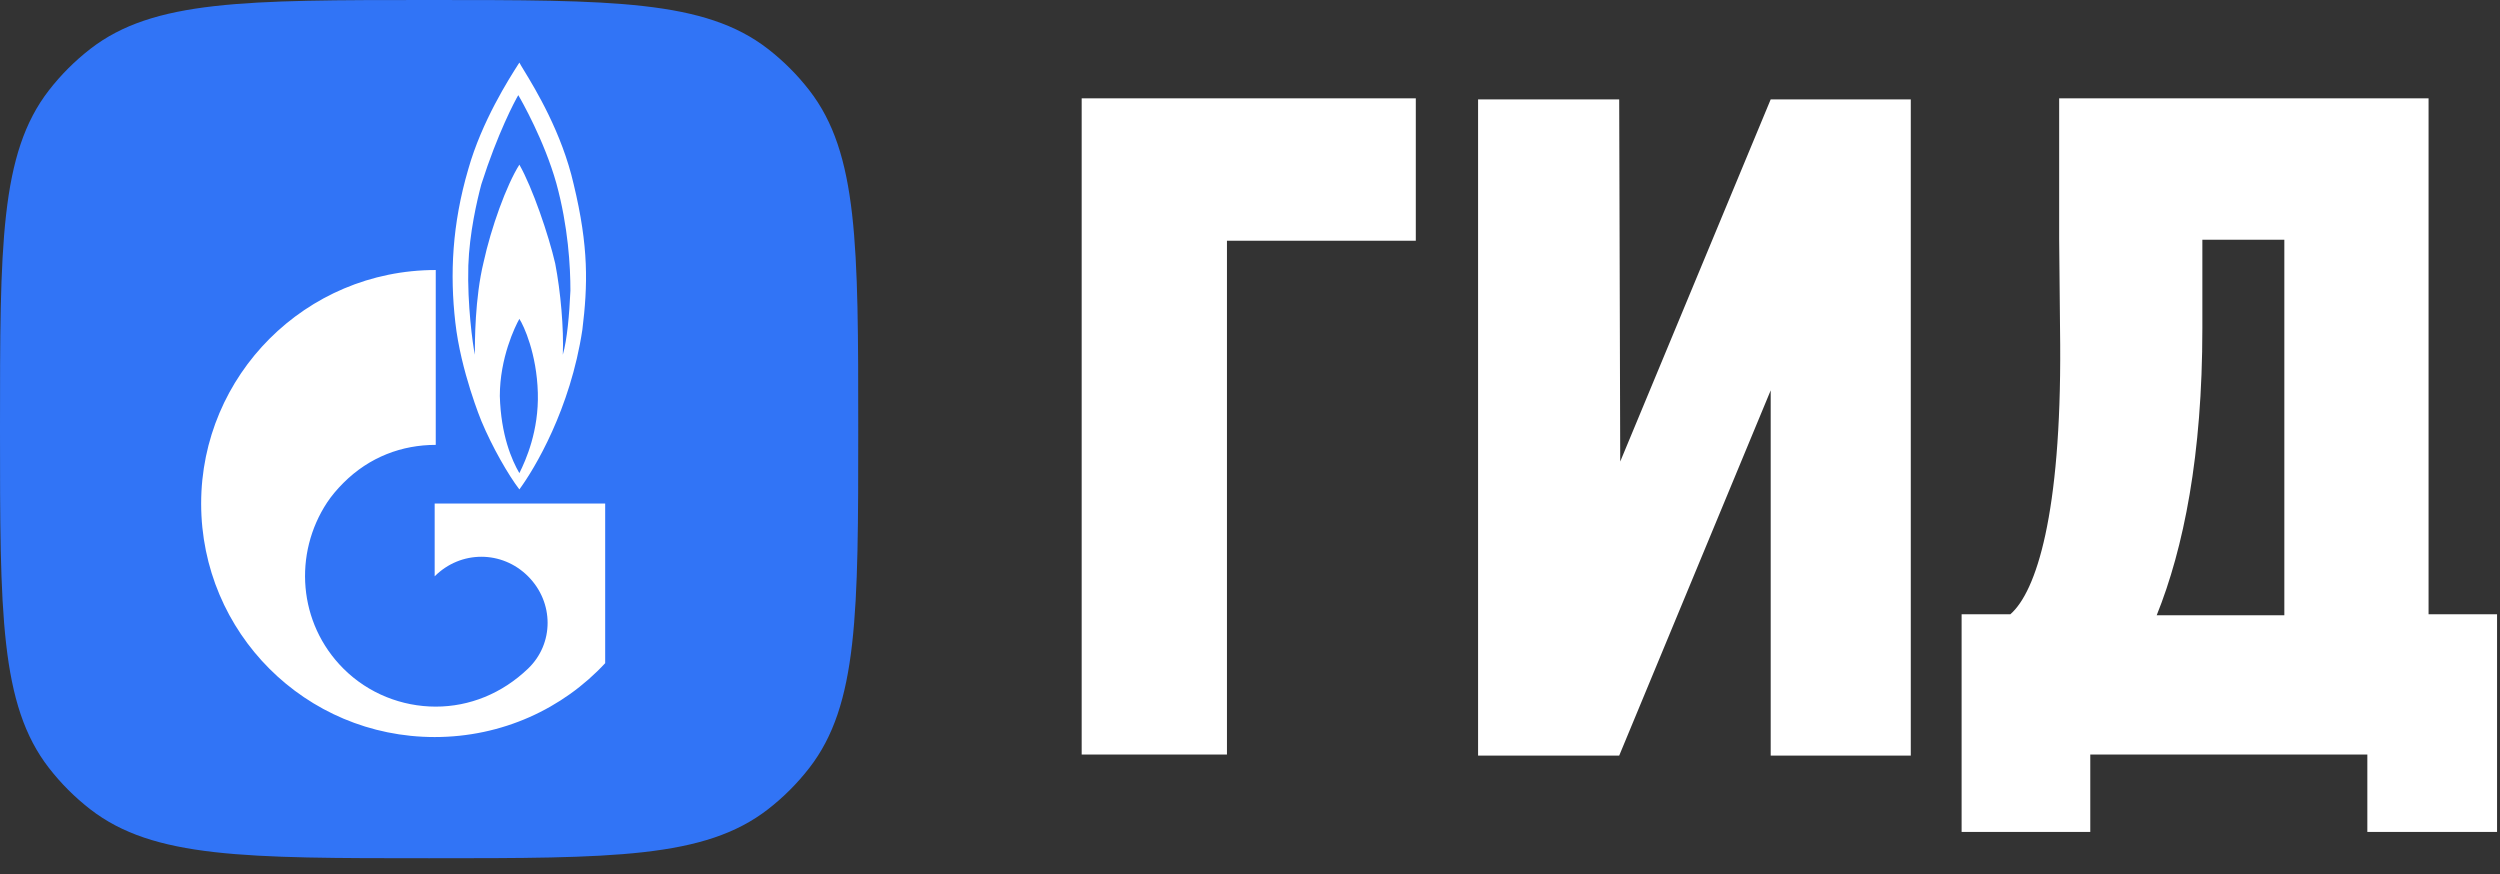
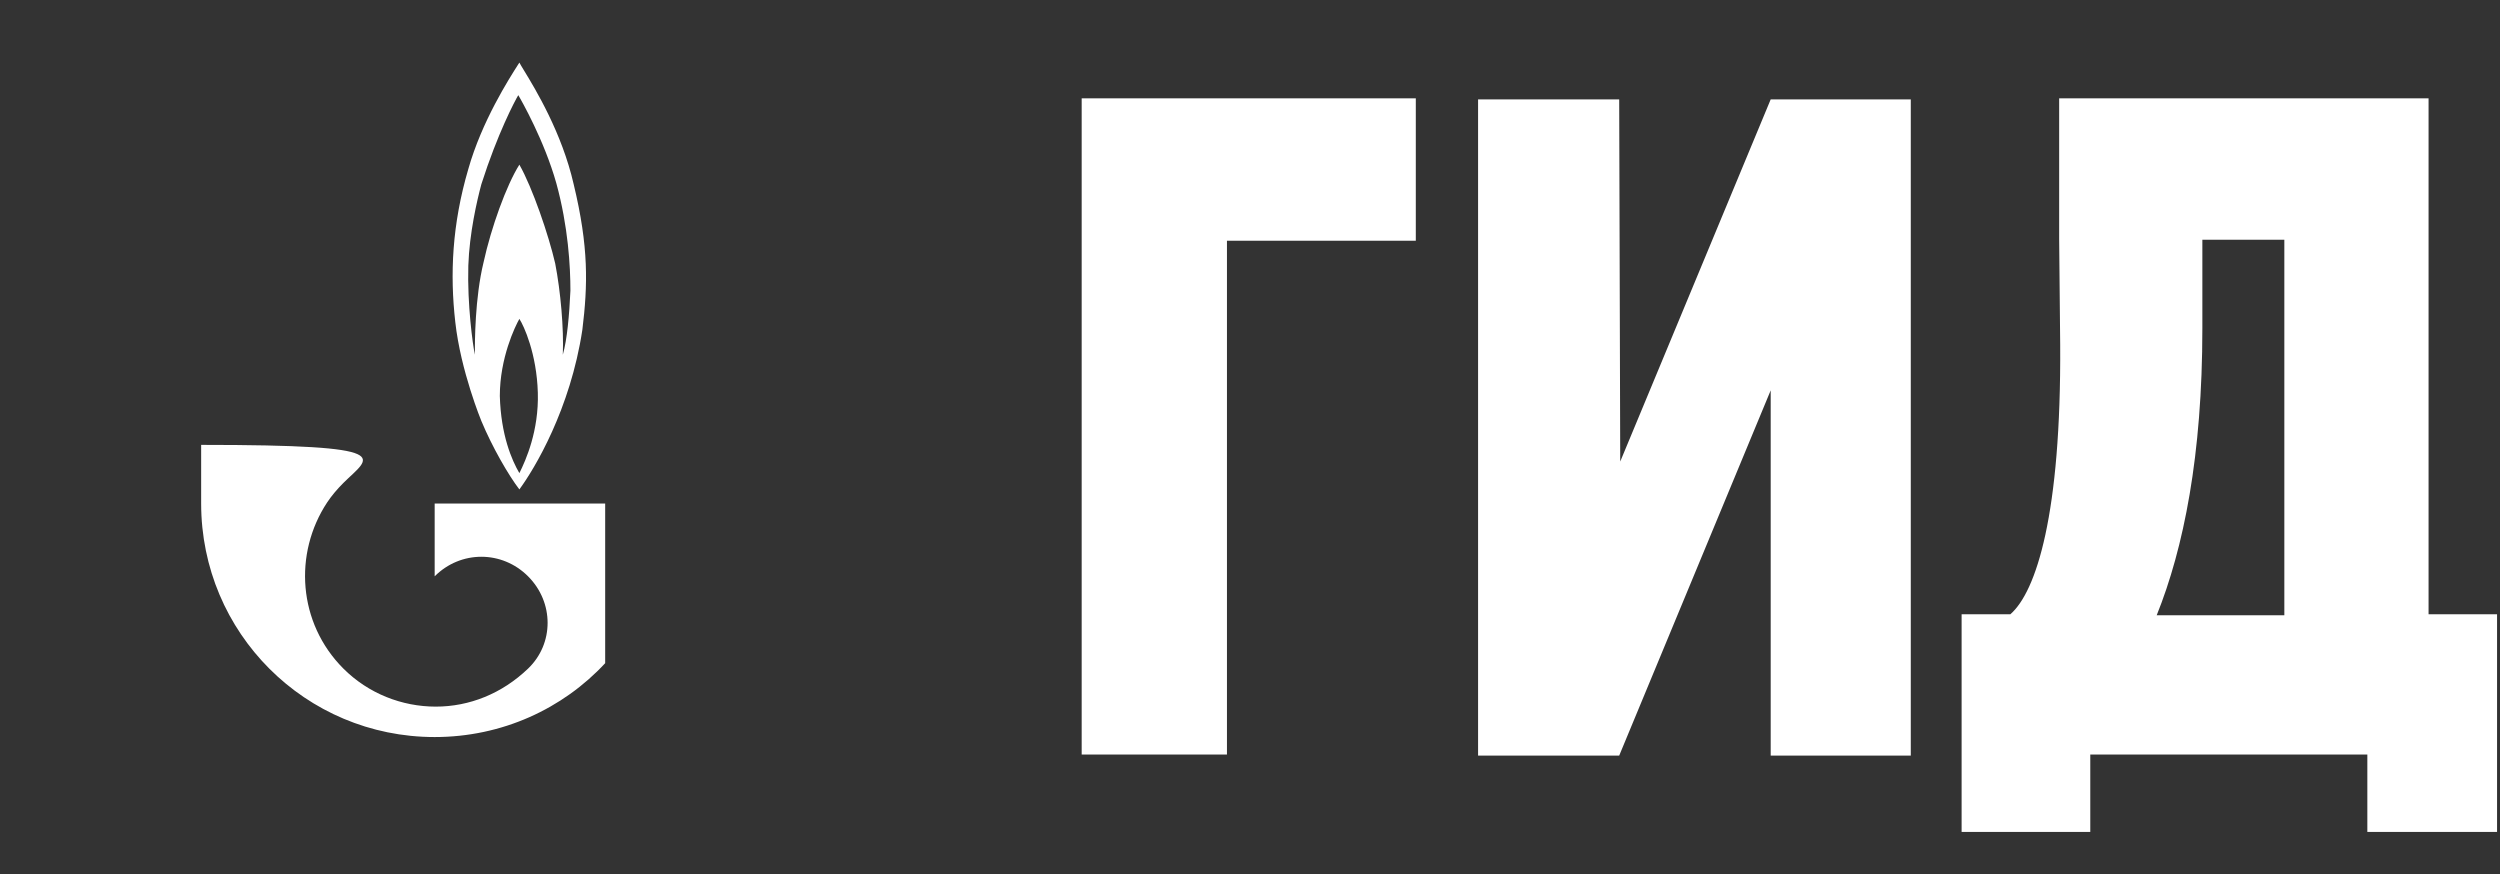
<svg xmlns="http://www.w3.org/2000/svg" width="143" height="50" viewBox="0 0 143 50" fill="none">
  <rect x="0" y="0" width="143" height="50" fill="#333333" stroke="none" />
-   <path d="M0 24.546C0 14.03 0 8.773 2.799 5.164C3.485 4.28 4.28 3.485 5.164 2.799C8.773 0 14.03 0 24.546 0C35.061 0 40.318 0 43.927 2.799C44.811 3.485 45.606 4.28 46.292 5.164C49.091 8.773 49.091 14.03 49.091 24.546C49.091 35.061 49.091 40.318 46.292 43.927C45.606 44.811 44.811 45.606 43.927 46.292C40.318 49.091 35.061 49.091 24.546 49.091C14.03 49.091 8.773 49.091 5.164 46.292C4.28 45.606 3.485 44.811 2.799 43.927C0 40.318 0 35.061 0 24.546Z" fill="#3174F6" />
-   <path fill-rule="evenodd" clip-rule="evenodd" d="M29.969 4.023C30.607 5.07 32.142 7.588 32.814 10.538C33.684 14.141 33.622 16.315 33.311 18.862C32.628 23.397 30.578 26.814 29.708 27.995C29.087 27.187 28.155 25.572 27.534 24.081C27.534 24.081 26.353 21.223 26.043 18.427C25.732 15.694 25.856 12.836 26.788 9.668C27.56 6.939 29.124 4.493 29.642 3.683C29.666 3.645 29.689 3.61 29.708 3.58C29.75 3.663 29.841 3.813 29.969 4.023ZM28.59 22.652C28.652 24.888 29.273 26.317 29.708 27.063C30.081 26.317 30.826 24.64 30.764 22.465C30.702 20.229 29.957 18.614 29.708 18.241C29.46 18.676 28.59 20.477 28.59 22.652ZM32.193 20.291C32.442 19.421 32.566 17.993 32.628 16.626C32.628 15.259 32.504 12.96 31.82 10.475C31.137 8.053 29.832 5.754 29.646 5.443C29.46 5.754 28.466 7.618 27.534 10.538C27.285 11.469 26.85 13.333 26.788 15.197C26.726 17.433 27.037 19.67 27.161 20.291C27.161 19.546 27.161 17.061 27.658 15.011C28.093 13.023 28.963 10.6 29.708 9.419C30.454 10.724 31.386 13.457 31.758 15.073C32.069 16.688 32.255 18.8 32.193 20.291ZM30.205 32.965C28.714 31.474 26.354 31.474 24.863 32.965V28.802H34.616V37.934C32.193 40.544 28.714 42.159 24.863 42.159C17.47 42.159 11.506 36.195 11.506 28.802C11.506 21.471 17.47 15.445 24.925 15.445V25.447C22.999 25.447 21.135 26.131 19.644 27.622C19.271 27.994 18.961 28.367 18.712 28.74C16.786 31.66 17.035 35.636 19.644 38.245C21.073 39.674 22.999 40.419 24.925 40.419C26.851 40.419 28.714 39.674 30.205 38.245C31.696 36.816 31.696 34.456 30.205 32.965Z" fill="white" />
+   <path fill-rule="evenodd" clip-rule="evenodd" d="M29.969 4.023C30.607 5.07 32.142 7.588 32.814 10.538C33.684 14.141 33.622 16.315 33.311 18.862C32.628 23.397 30.578 26.814 29.708 27.995C29.087 27.187 28.155 25.572 27.534 24.081C27.534 24.081 26.353 21.223 26.043 18.427C25.732 15.694 25.856 12.836 26.788 9.668C27.56 6.939 29.124 4.493 29.642 3.683C29.666 3.645 29.689 3.61 29.708 3.58C29.75 3.663 29.841 3.813 29.969 4.023ZM28.59 22.652C28.652 24.888 29.273 26.317 29.708 27.063C30.081 26.317 30.826 24.64 30.764 22.465C30.702 20.229 29.957 18.614 29.708 18.241C29.46 18.676 28.59 20.477 28.59 22.652ZM32.193 20.291C32.442 19.421 32.566 17.993 32.628 16.626C32.628 15.259 32.504 12.96 31.82 10.475C31.137 8.053 29.832 5.754 29.646 5.443C29.46 5.754 28.466 7.618 27.534 10.538C27.285 11.469 26.85 13.333 26.788 15.197C26.726 17.433 27.037 19.67 27.161 20.291C27.161 19.546 27.161 17.061 27.658 15.011C28.093 13.023 28.963 10.6 29.708 9.419C30.454 10.724 31.386 13.457 31.758 15.073C32.069 16.688 32.255 18.8 32.193 20.291ZM30.205 32.965C28.714 31.474 26.354 31.474 24.863 32.965V28.802H34.616V37.934C32.193 40.544 28.714 42.159 24.863 42.159C17.47 42.159 11.506 36.195 11.506 28.802V25.447C22.999 25.447 21.135 26.131 19.644 27.622C19.271 27.994 18.961 28.367 18.712 28.74C16.786 31.66 17.035 35.636 19.644 38.245C21.073 39.674 22.999 40.419 24.925 40.419C26.851 40.419 28.714 39.674 30.205 38.245C31.696 36.816 31.696 34.456 30.205 32.965Z" fill="white" />
  <path fill-rule="evenodd" clip-rule="evenodd" d="M61.931 5.625H80.984V13.77H70.182V43.161H61.872V5.625H61.931ZM101.284 22.328L92.618 43.221H84.546V5.685H92.618L92.677 26.401L101.284 5.685H109.297V43.221H101.284V22.328ZM119.564 43.161V47.588H112.204V35.135H114.994C116.478 33.836 117.902 29.41 117.843 19.731L117.784 13.652V5.625H138.914V35.135H142.831V47.588H135.412V43.161H119.564ZM125.975 13.711V18.786C125.975 26.046 124.906 31.357 123.363 35.194H130.664V13.711H125.975Z" fill="white" />
</svg>